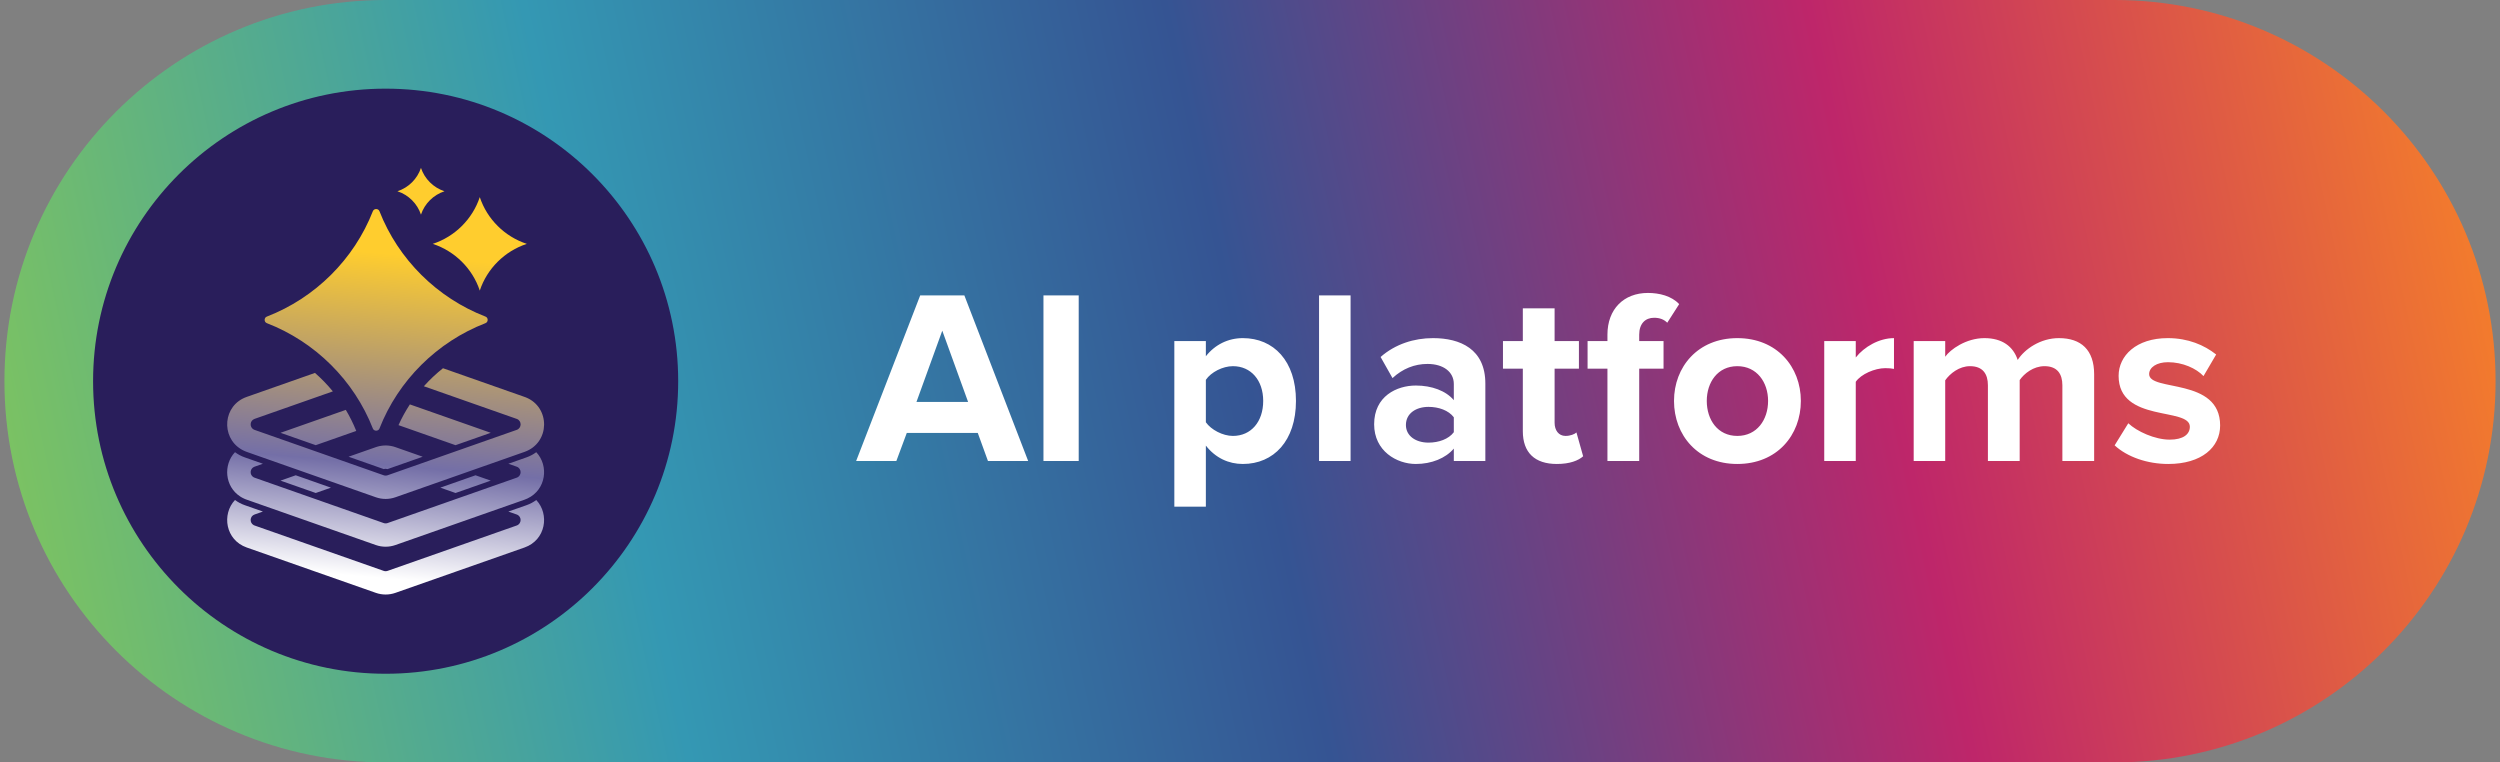
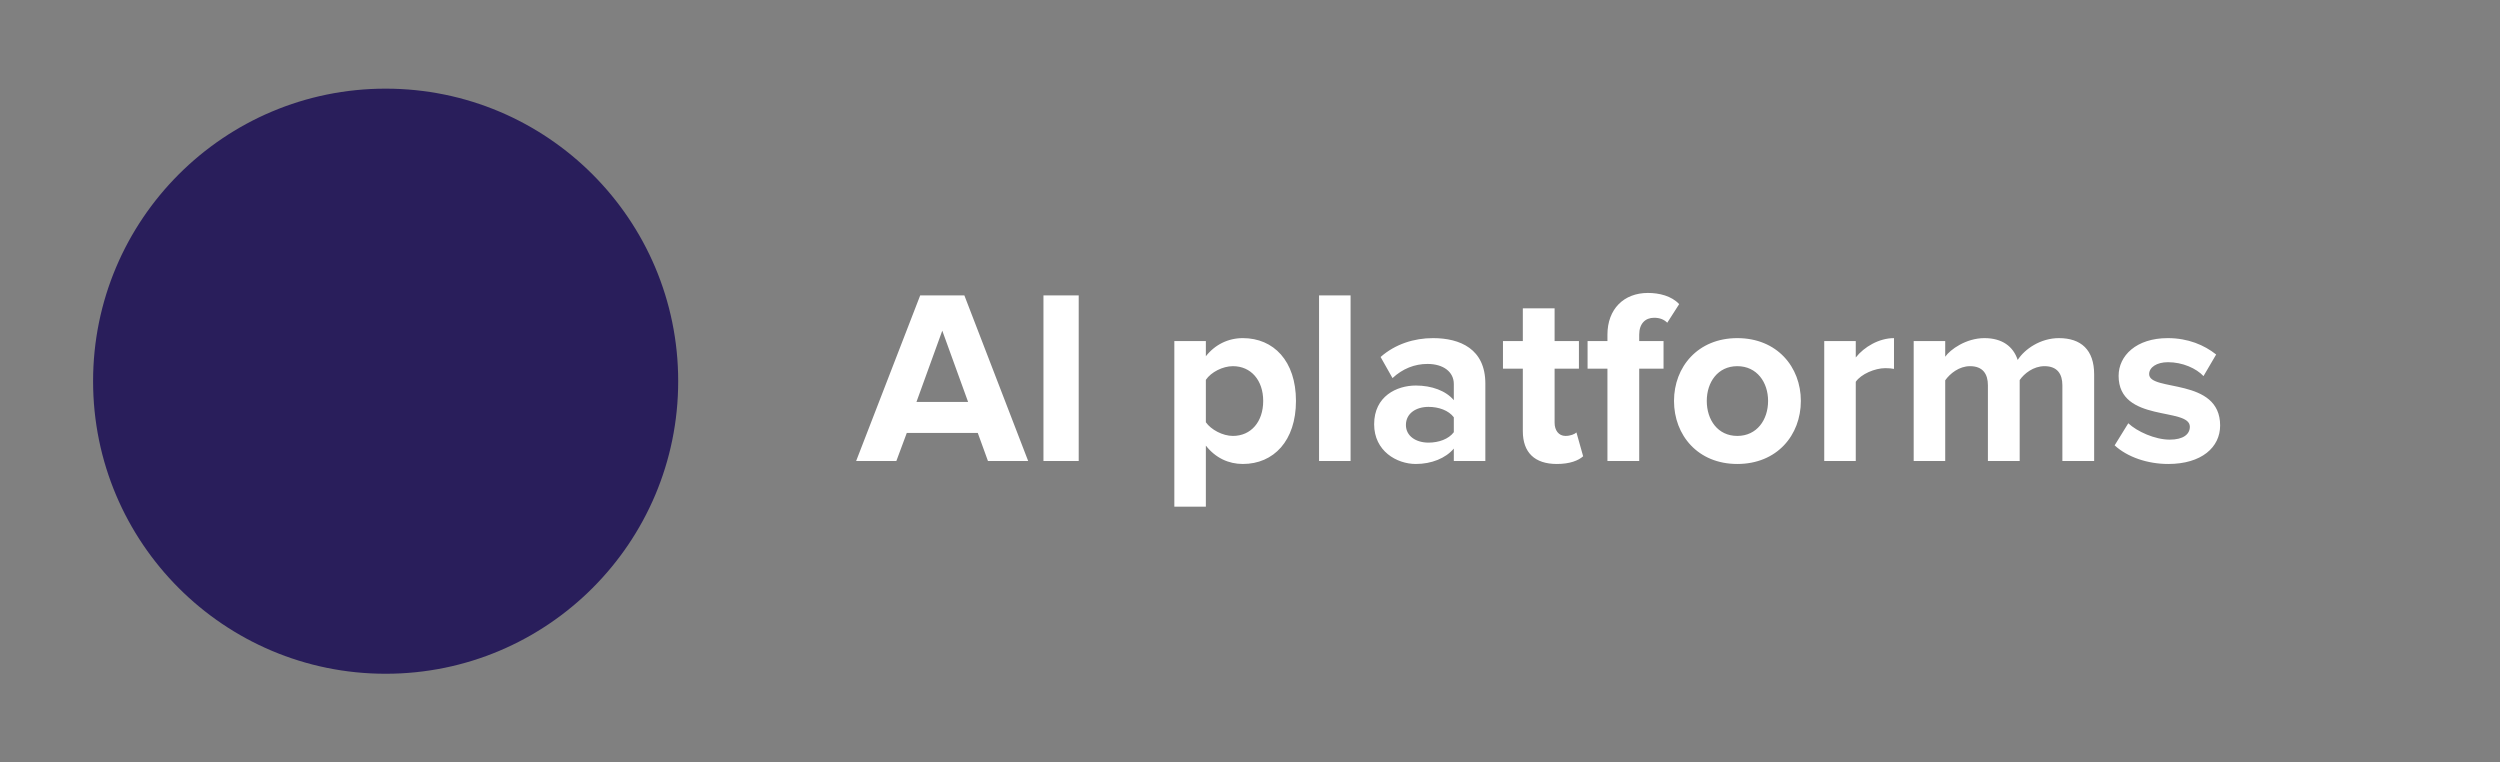
<svg xmlns="http://www.w3.org/2000/svg" width="282" height="86" viewBox="0 0 282 86" fill="none">
  <rect x="0" y="0" width="282" height="86" fill="#808080" stroke="none" />
-   <path d="M0.5 43C0.5 19.252 19.752 0 43.5 0H238.5C262.248 0 281.5 19.252 281.5 43C281.5 66.748 262.248 86 238.5 86H43.5C19.752 86 0.5 66.748 0.5 43Z" fill="url(#paint0_linear_2014_285)" />
  <circle cx="43.5" cy="43" r="33" fill="#291E5B" />
-   <path d="M26.508 56.398C26.827 56.637 27.194 56.839 27.612 56.985L29.657 57.703L28.714 58.035C28.163 58.229 28.129 58.968 28.611 59.23L28.714 59.276L43.279 64.394C43.421 64.444 43.578 64.443 43.72 64.394L58.285 59.276C58.873 59.069 58.873 58.242 58.286 58.035L57.343 57.704L59.389 56.985C59.806 56.839 60.172 56.638 60.49 56.401C62.009 58.004 61.569 60.913 59.167 61.757L44.603 66.874C43.889 67.125 43.11 67.125 42.396 66.874L27.831 61.757C25.43 60.913 24.989 58.002 26.508 56.398ZM26.508 51.005C26.827 51.243 27.194 51.445 27.611 51.592L29.656 52.31L28.713 52.642C28.163 52.836 28.128 53.574 28.61 53.836L28.714 53.882L43.279 59C43.421 59.05 43.578 59.05 43.72 59L58.285 53.882C58.872 53.675 58.872 52.849 58.285 52.642L57.342 52.311L59.388 51.592C59.804 51.446 60.171 51.244 60.489 51.007C61.934 52.532 61.607 55.236 59.504 56.224C59.397 56.275 59.285 56.323 59.169 56.364L56.349 57.355L56.347 57.354L44.603 61.48C43.889 61.731 43.11 61.732 42.396 61.481L30.651 57.354V57.355L27.832 56.364L27.696 56.313C27.673 56.304 27.651 56.294 27.628 56.284C27.616 56.279 27.604 56.274 27.592 56.269C27.538 56.245 27.484 56.22 27.432 56.194C27.417 56.187 27.403 56.179 27.388 56.172C27.343 56.149 27.299 56.125 27.255 56.101C27.233 56.088 27.211 56.076 27.189 56.063C27.161 56.046 27.133 56.028 27.106 56.01C25.357 54.889 25.157 52.43 26.508 51.005ZM59.167 44.77L59.303 44.82C62.109 45.932 62.064 49.955 59.167 50.973L44.603 56.091C43.889 56.342 43.11 56.342 42.396 56.091L27.831 50.973C27.805 50.963 27.779 50.951 27.753 50.941L27.696 50.92C27.68 50.914 27.665 50.907 27.65 50.901C27.488 50.834 27.336 50.757 27.194 50.672C27.187 50.668 27.18 50.663 27.173 50.659C24.911 49.283 25.129 45.719 27.831 44.77L35.528 42.065C36.257 42.701 36.932 43.399 37.545 44.148L28.713 47.251C28.163 47.445 28.129 48.183 28.611 48.445L28.714 48.491L30.647 49.17H30.649L34.622 50.566H34.619L38.321 51.867H38.322L42.294 53.263H42.292L43.279 53.609C43.421 53.66 43.578 53.659 43.72 53.609L44.705 53.263H44.704L48.676 51.867L52.378 50.566L52.377 50.566L56.349 49.17H56.351L58.285 48.491C58.873 48.284 58.873 47.458 58.285 47.251L47.81 43.57C48.469 42.833 49.192 42.152 49.968 41.537L59.167 44.77ZM55.357 54.215L51.384 55.61L49.669 55.007L53.64 53.611L55.357 54.215ZM37.33 55.007L35.616 55.609L31.643 54.214L33.357 53.611L37.33 55.007ZM42.531 50.393C43.207 50.187 43.934 50.202 44.603 50.437L47.683 51.519L43.709 52.915C43.574 52.87 43.426 52.869 43.291 52.914L39.316 51.518L42.396 50.437L42.531 50.393ZM55.356 48.82L51.383 50.217L44.951 47.956C45.318 47.141 45.748 46.359 46.235 45.616L55.356 48.82ZM39.008 46.233C39.46 46.99 39.854 47.785 40.185 48.61L35.615 50.216L31.643 48.82L39.008 46.233ZM42.059 23.823C42.186 23.5 42.676 23.5 42.802 23.823C44.927 29.252 49.304 33.602 54.766 35.713C55.091 35.839 55.091 36.324 54.766 36.45C49.304 38.562 44.927 42.912 42.802 48.34C42.676 48.663 42.186 48.663 42.059 48.34C39.934 42.912 35.558 38.562 30.096 36.45C29.771 36.324 29.771 35.839 30.096 35.713C35.558 33.602 39.934 29.252 42.059 23.823ZM54.12 22.234C54.941 24.716 56.929 26.692 59.426 27.508C56.929 28.324 54.941 30.3 54.12 32.781C53.298 30.3 51.31 28.324 48.813 27.508C51.31 26.692 53.298 24.716 54.12 22.234ZM47.485 18.938C47.895 20.178 48.89 21.166 50.138 21.574C48.89 21.982 47.895 22.971 47.485 24.211C47.074 22.97 46.08 21.982 44.831 21.574C46.08 21.166 47.074 20.178 47.485 18.938Z" fill="url(#paint1_linear_2014_285)" />
  <path d="M115.977 52H111.441L110.293 48.836H102.285L101.109 52H96.573L103.797 33.324H108.781L115.977 52ZM109.201 45.336L106.289 37.3L103.377 45.336H109.201ZM121.678 52H117.702V33.324H121.678V52ZM140.193 52.336C138.597 52.336 137.113 51.664 136.021 50.264V57.152H132.465V38.476H136.021V40.184C137.057 38.868 138.541 38.14 140.193 38.14C143.665 38.14 146.185 40.716 146.185 45.224C146.185 49.732 143.665 52.336 140.193 52.336ZM139.073 49.172C141.117 49.172 142.489 47.576 142.489 45.224C142.489 42.9 141.117 41.304 139.073 41.304C137.925 41.304 136.609 41.976 136.021 42.844V47.632C136.609 48.472 137.925 49.172 139.073 49.172ZM152.345 52H148.789V33.324H152.345V52ZM167.547 52H163.991V50.6C163.067 51.692 161.471 52.336 159.707 52.336C157.551 52.336 155.003 50.88 155.003 47.856C155.003 44.692 157.551 43.488 159.707 43.488C161.499 43.488 163.095 44.076 163.991 45.14V43.32C163.991 41.948 162.815 41.052 161.023 41.052C159.567 41.052 158.223 41.584 157.075 42.648L155.731 40.268C157.383 38.812 159.511 38.14 161.639 38.14C164.719 38.14 167.547 39.372 167.547 43.264V52ZM161.135 49.928C162.283 49.928 163.403 49.536 163.991 48.752V47.072C163.403 46.288 162.283 45.896 161.135 45.896C159.735 45.896 158.587 46.624 158.587 47.94C158.587 49.2 159.735 49.928 161.135 49.928ZM175.611 52.336C173.119 52.336 171.775 51.048 171.775 48.64V41.584H169.535V38.476H171.775V34.78H175.359V38.476H178.103V41.584H175.359V47.688C175.359 48.528 175.807 49.172 176.591 49.172C177.123 49.172 177.627 48.976 177.823 48.78L178.579 51.468C178.047 51.944 177.095 52.336 175.611 52.336ZM184.903 52H181.319V41.584H179.079V38.476H181.319V37.748C181.319 34.864 183.167 33.044 185.883 33.044C187.171 33.044 188.543 33.38 189.411 34.304L188.067 36.404C187.703 36.04 187.227 35.844 186.583 35.844C185.603 35.844 184.903 36.488 184.903 37.748V38.476H187.647V41.584H184.903V52ZM195.968 52.336C191.516 52.336 188.828 49.088 188.828 45.224C188.828 41.388 191.516 38.14 195.968 38.14C200.448 38.14 203.136 41.388 203.136 45.224C203.136 49.088 200.448 52.336 195.968 52.336ZM195.968 49.172C198.18 49.172 199.44 47.352 199.44 45.224C199.44 43.124 198.18 41.304 195.968 41.304C193.756 41.304 192.524 43.124 192.524 45.224C192.524 47.352 193.756 49.172 195.968 49.172ZM209.33 52H205.774V38.476H209.33V40.324C210.282 39.12 211.962 38.14 213.642 38.14V41.612C213.39 41.556 213.054 41.528 212.662 41.528C211.486 41.528 209.918 42.2 209.33 43.068V52ZM236.22 52H232.636V43.46C232.636 42.2 232.076 41.304 230.62 41.304C229.36 41.304 228.324 42.144 227.82 42.872V52H224.236V43.46C224.236 42.2 223.676 41.304 222.22 41.304C220.988 41.304 219.952 42.144 219.42 42.9V52H215.864V38.476H219.42V40.24C219.98 39.428 221.772 38.14 223.844 38.14C225.832 38.14 227.092 39.064 227.596 40.604C228.38 39.372 230.172 38.14 232.244 38.14C234.736 38.14 236.22 39.456 236.22 42.228V52ZM244.579 52.336C242.227 52.336 239.959 51.552 238.531 50.236L240.071 47.744C241.051 48.668 243.067 49.592 244.747 49.592C246.287 49.592 247.015 48.976 247.015 48.136C247.015 45.896 238.979 47.716 238.979 42.396C238.979 40.128 240.967 38.14 244.523 38.14C246.819 38.14 248.639 38.924 249.983 39.988L248.555 42.424C247.743 41.556 246.203 40.856 244.551 40.856C243.263 40.856 242.423 41.444 242.423 42.2C242.423 44.216 250.431 42.536 250.431 47.996C250.431 50.46 248.331 52.336 244.579 52.336Z" fill="white" />
  <defs>
    <linearGradient id="paint0_linear_2014_285" x1="277.422" y1="4.819" x2="0.872" y2="65.619" gradientUnits="userSpaceOnUse">
      <stop stop-color="#F57F2A" />
      <stop offset="0.25" stop-color="#BE266A" />
      <stop offset="0.5" stop-color="#355493" />
      <stop offset="0.75" stop-color="#3498B3" />
      <stop offset="1" stop-color="#7EC45F" />
    </linearGradient>
    <linearGradient id="paint1_linear_2014_285" x1="45.787" y1="28.79" x2="42.577" y2="65.183" gradientUnits="userSpaceOnUse">
      <stop stop-color="#FFCD2E" />
      <stop offset="0.65" stop-color="#746FA7" />
      <stop offset="1" stop-color="white" />
    </linearGradient>
  </defs>
</svg>